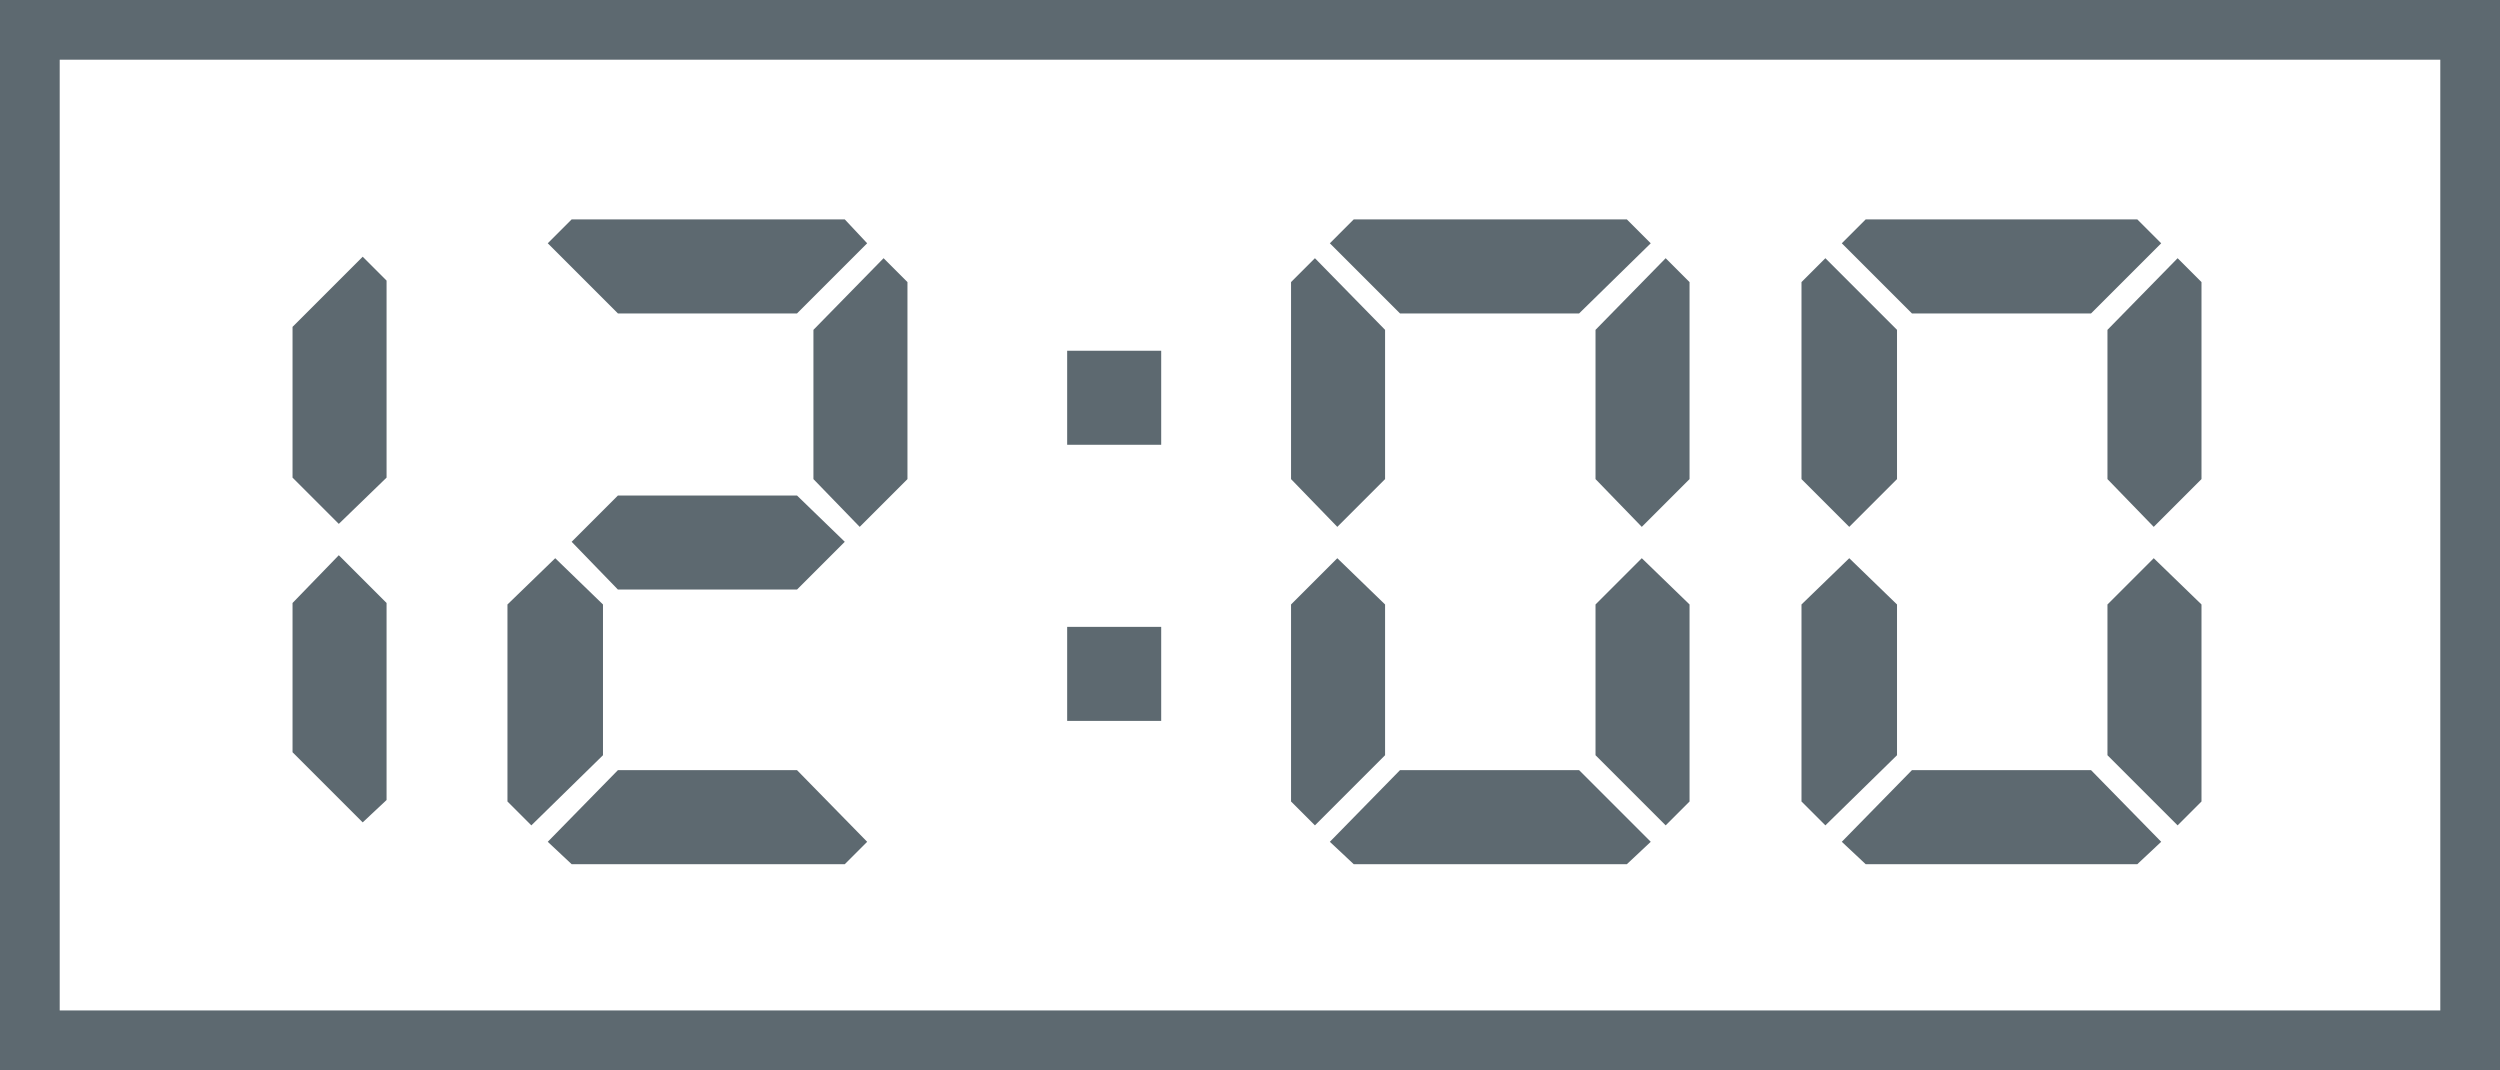
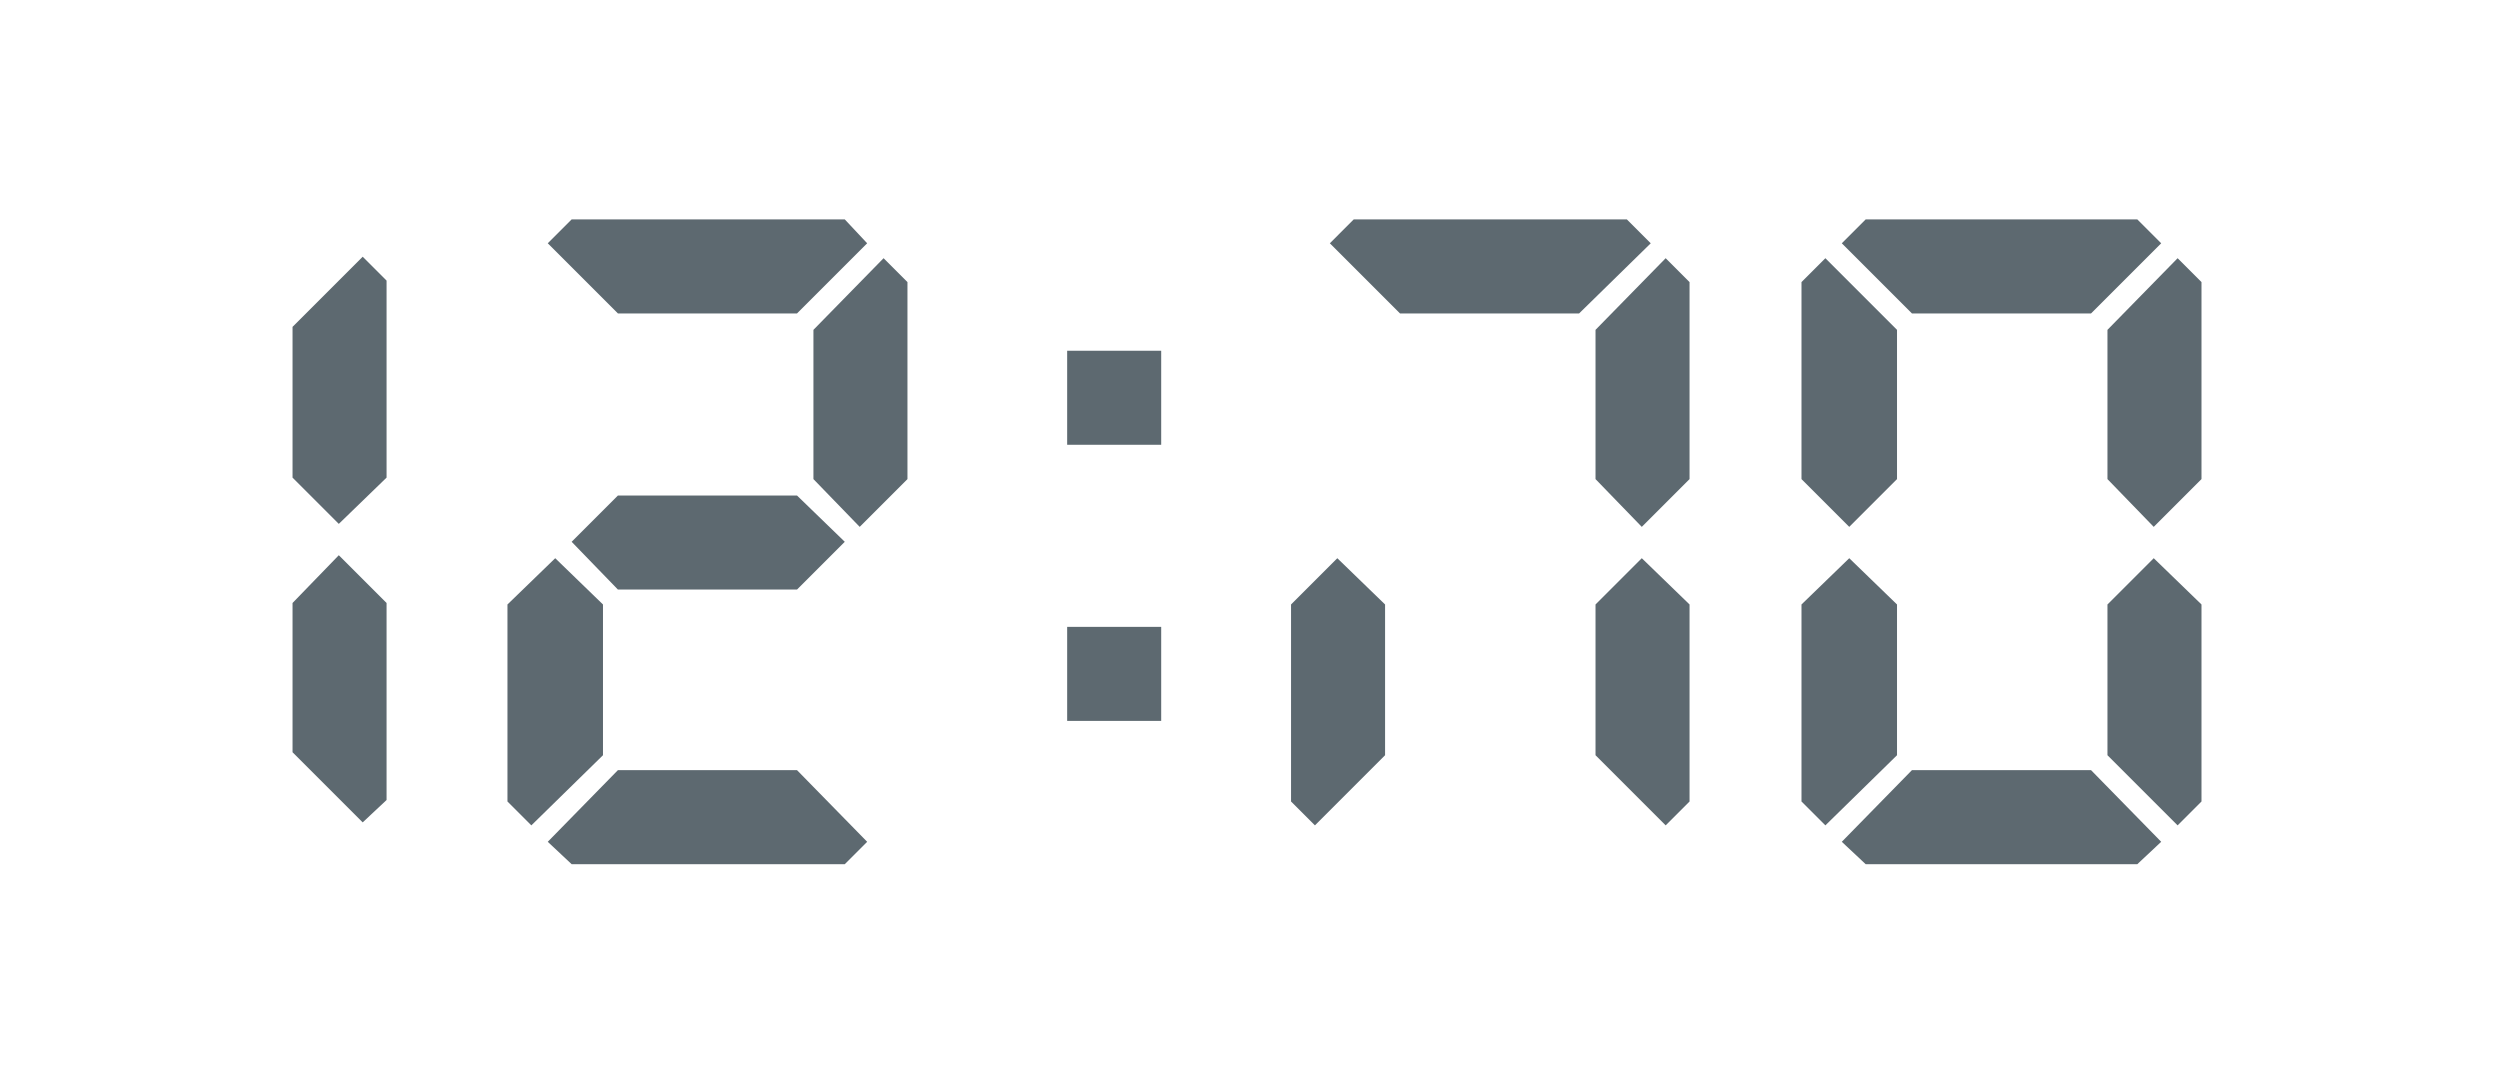
<svg xmlns="http://www.w3.org/2000/svg" id="_レイヤー_2" data-name="レイヤー 2" viewBox="0 0 16.75 7.17">
  <defs>
    <style>
      .cls-1 {
        fill: none;
        stroke: #5d6970;
        stroke-miterlimit: 10;
        stroke-width: .4px;
      }

      .cls-2 {
        fill: #5d6970;
        stroke-width: 0px;
      }
    </style>
  </defs>
  <g id="_レイヤー_1-2" data-name="レイヤー 1">
    <g>
      <polygon class="cls-2" points="5.66 3.63 5.34 3.32 4.14 3.32 3.83 3.63 4.14 3.95 5.34 3.95 5.66 3.63" />
      <polygon class="cls-2" points="5.45 2.21 5.45 3.21 5.76 3.53 6.08 3.21 6.08 1.89 5.92 1.73 5.45 2.21" />
      <polygon class="cls-2" points="4.04 5.06 4.04 4.05 3.72 3.74 3.4 4.05 3.4 5.37 3.56 5.53 4.04 5.06" />
      <polygon class="cls-2" points="5.81 5.64 5.34 5.16 4.14 5.16 3.67 5.64 3.83 5.79 5.66 5.79 5.81 5.64" />
      <polygon class="cls-2" points="3.67 1.63 4.14 2.1 5.34 2.1 5.81 1.63 5.66 1.47 3.83 1.47 3.67 1.63" />
    </g>
    <g>
      <polygon class="cls-2" points="2.59 5.36 2.59 4.04 2.27 3.72 1.96 4.04 1.96 5.04 2.43 5.51 2.59 5.36" />
      <polygon class="cls-2" points="1.96 2.19 1.96 3.2 2.27 3.51 2.59 3.2 2.59 1.88 2.43 1.72 1.96 2.19" />
    </g>
    <g>
      <polygon class="cls-2" points="14.75 5.37 14.75 4.05 14.43 3.74 14.12 4.05 14.12 5.06 14.59 5.53 14.75 5.37" />
      <polygon class="cls-2" points="14.12 2.21 14.12 3.21 14.43 3.53 14.75 3.21 14.75 1.89 14.59 1.73 14.12 2.21" />
      <polygon class="cls-2" points="12.07 1.89 12.07 3.21 12.39 3.53 12.71 3.21 12.71 2.21 12.23 1.73 12.07 1.89" />
      <polygon class="cls-2" points="12.71 5.06 12.71 4.05 12.39 3.74 12.07 4.05 12.07 5.37 12.23 5.53 12.71 5.06" />
      <polygon class="cls-2" points="14.48 5.64 14.01 5.16 12.81 5.16 12.34 5.64 12.5 5.79 14.32 5.79 14.48 5.64" />
      <polygon class="cls-2" points="12.34 1.63 12.81 2.1 14.01 2.1 14.48 1.63 14.32 1.47 12.5 1.47 12.34 1.63" />
    </g>
    <g>
      <polygon class="cls-2" points="11.32 5.37 11.32 4.05 11 3.74 10.69 4.05 10.69 5.06 11.16 5.53 11.32 5.37" />
      <polygon class="cls-2" points="10.69 2.21 10.69 3.21 11 3.53 11.32 3.21 11.32 1.89 11.16 1.73 10.69 2.21" />
-       <polygon class="cls-2" points="8.65 1.89 8.65 3.21 8.96 3.53 9.28 3.21 9.28 2.21 8.81 1.73 8.65 1.89" />
      <polygon class="cls-2" points="9.28 5.06 9.28 4.05 8.96 3.74 8.65 4.05 8.65 5.37 8.81 5.53 9.28 5.06" />
-       <polygon class="cls-2" points="11.06 5.64 10.58 5.16 9.38 5.16 8.91 5.64 9.07 5.79 10.9 5.79 11.06 5.64" />
      <polygon class="cls-2" points="8.91 1.63 9.38 2.1 10.58 2.1 11.06 1.63 10.9 1.47 9.07 1.47 8.91 1.63" />
    </g>
    <g>
      <rect class="cls-2" x="7.15" y="2.35" width=".63" height=".63" />
      <rect class="cls-2" x="7.15" y="4.2" width=".63" height=".63" />
    </g>
-     <rect class="cls-1" x=".2" y=".2" width="16.35" height="6.77" />
  </g>
</svg>